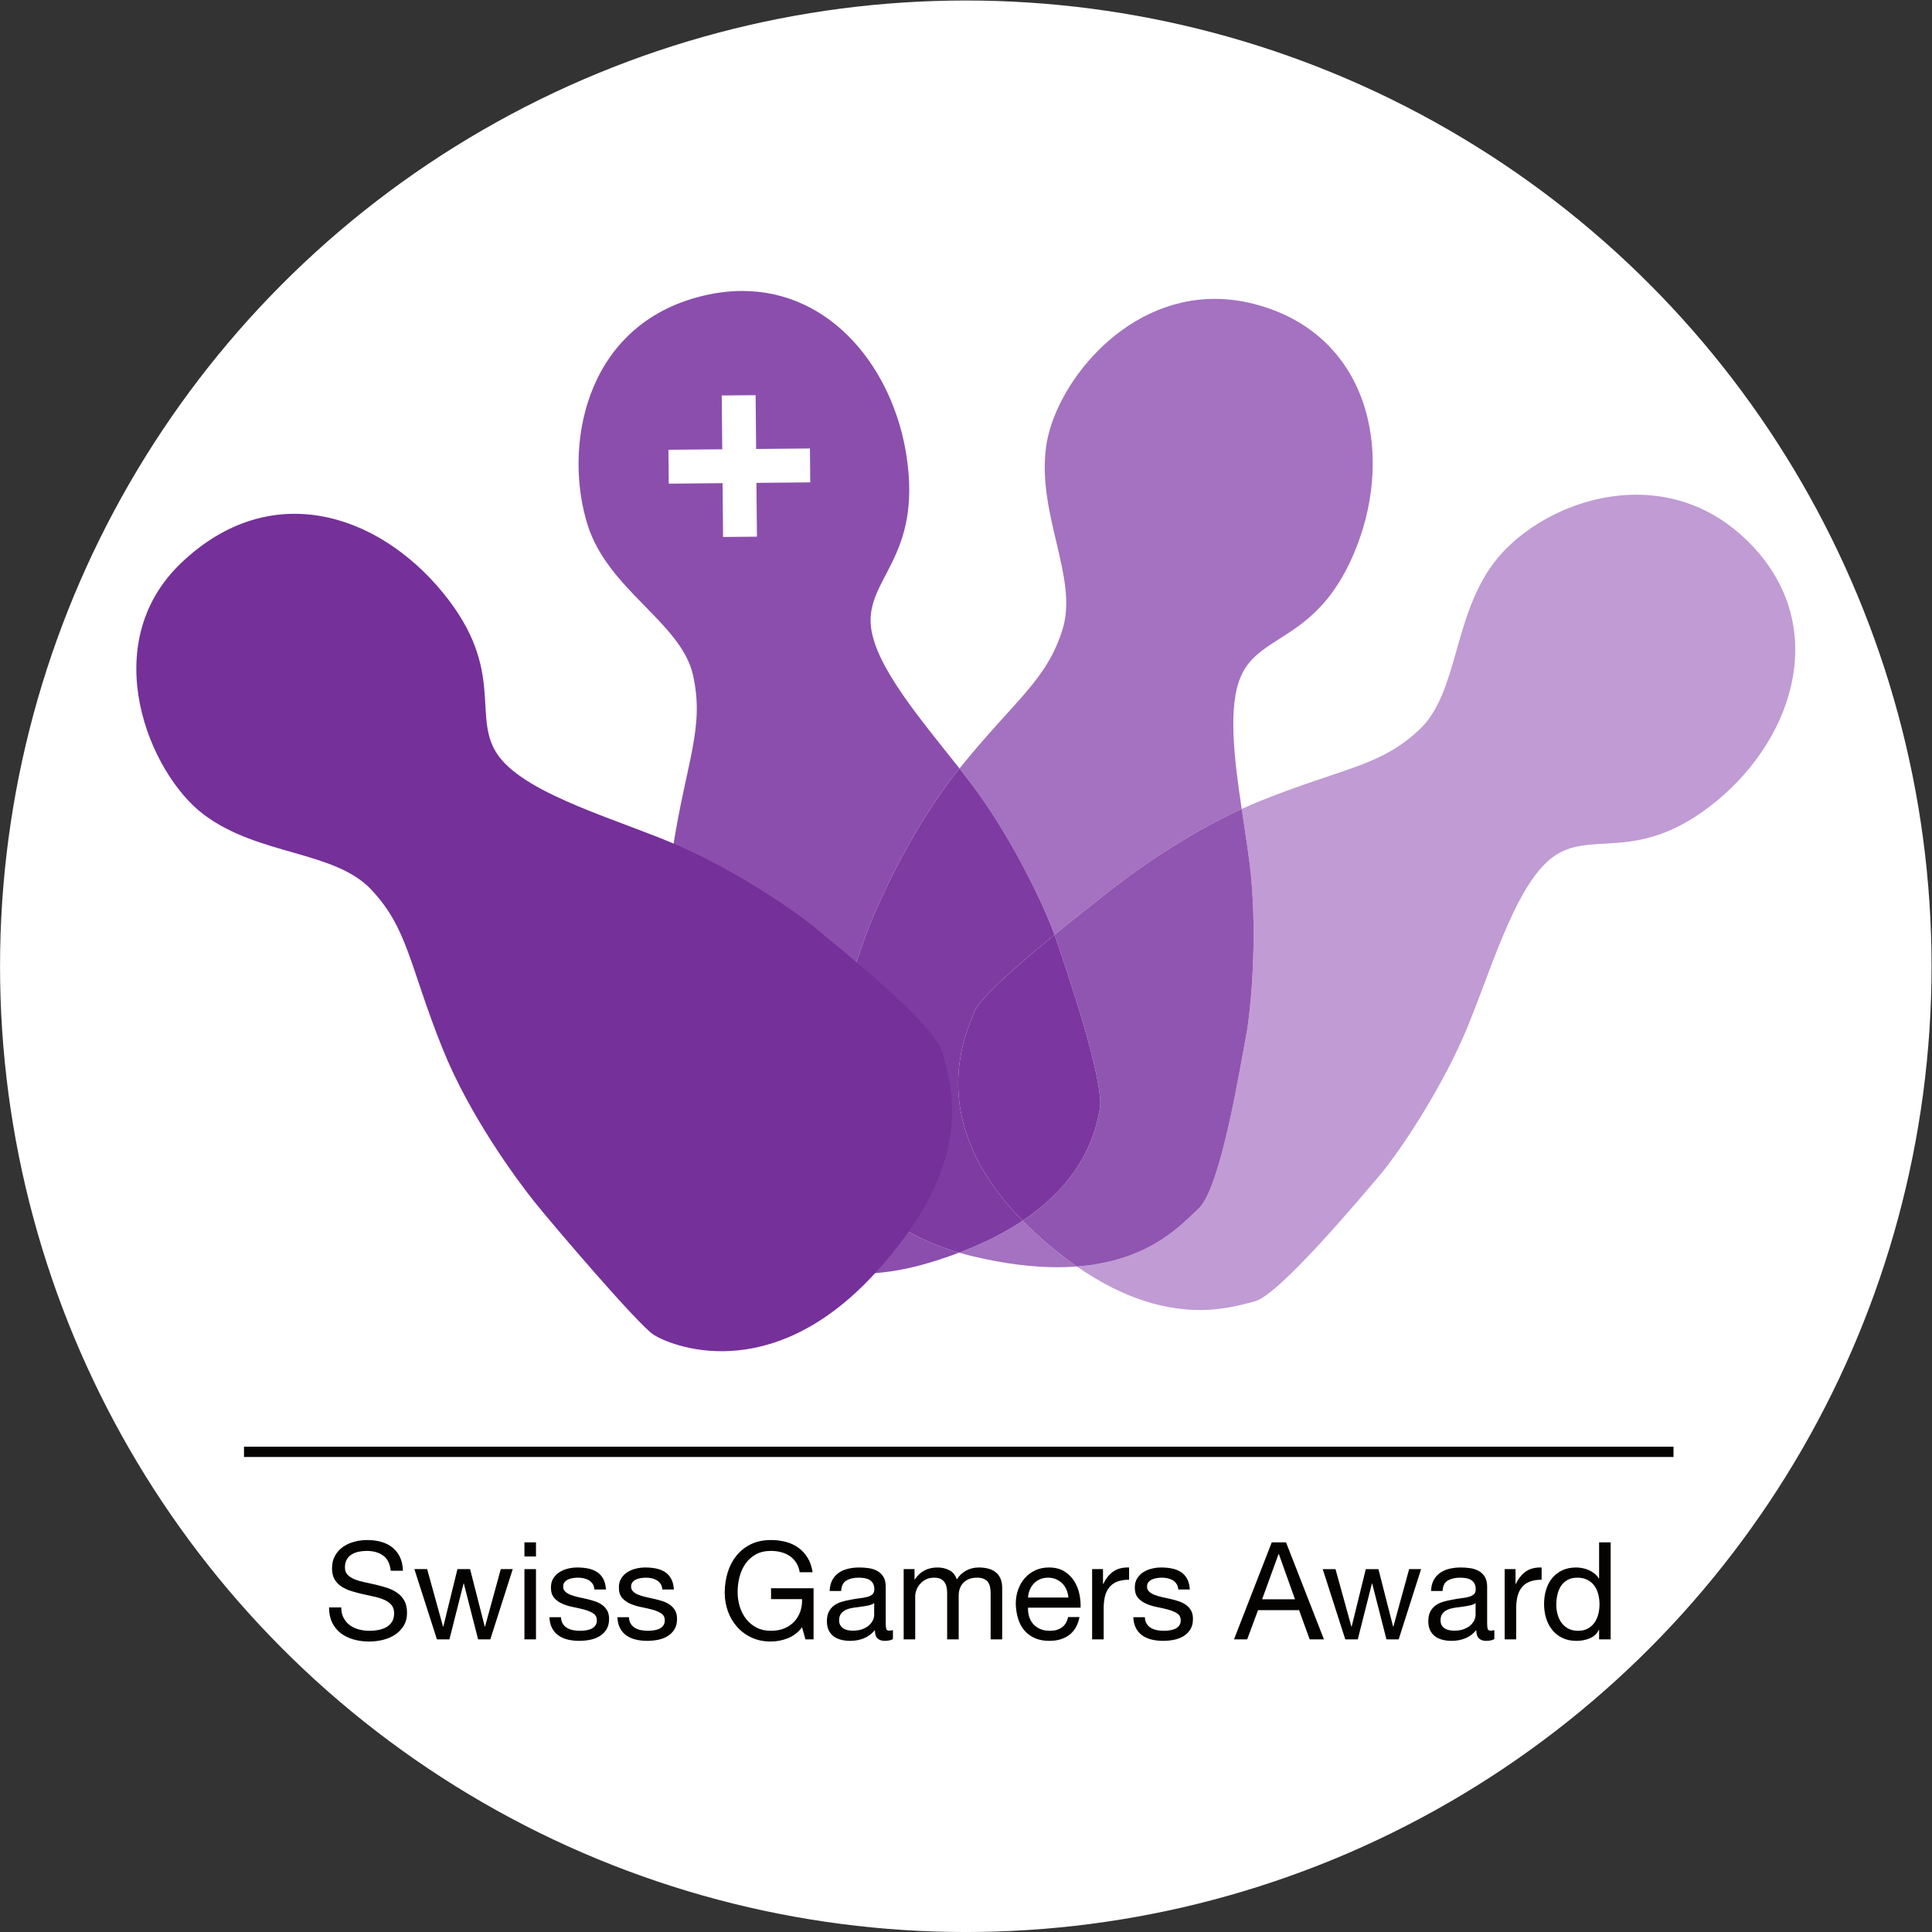
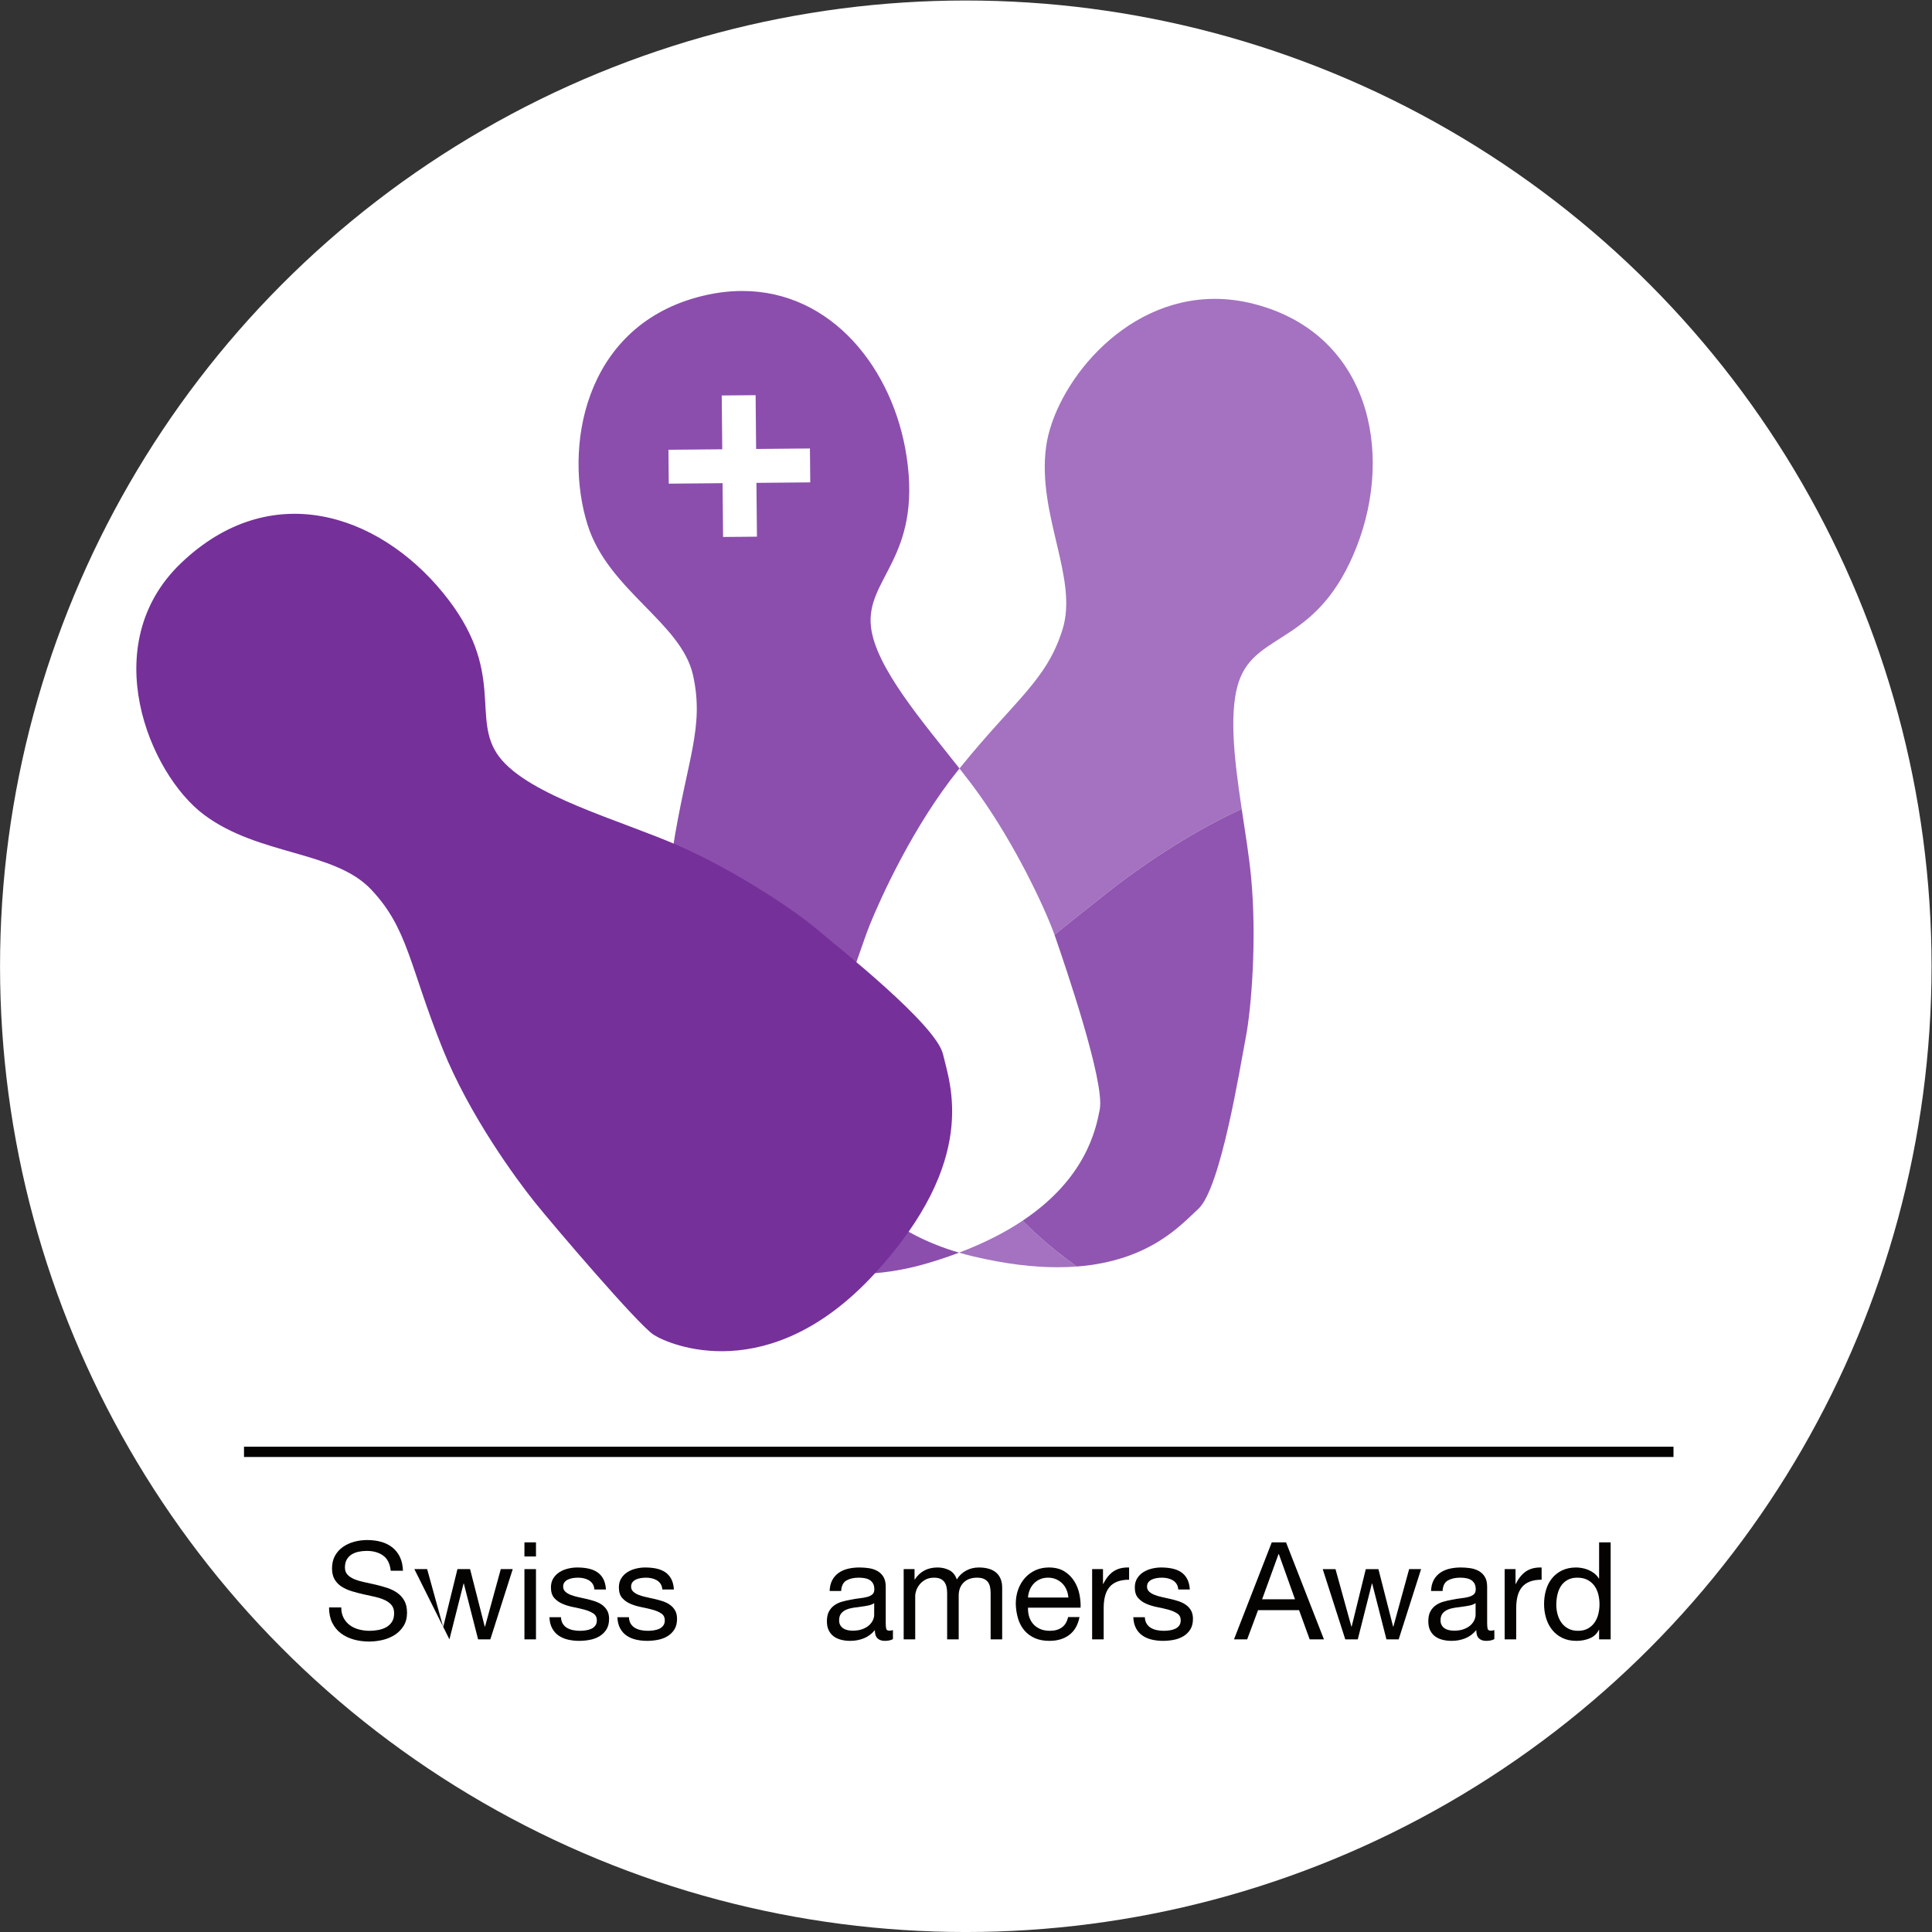
<svg xmlns="http://www.w3.org/2000/svg" xmlns:ns1="http://sodipodi.sourceforge.net/DTD/sodipodi-0.dtd" xmlns:ns2="http://www.inkscape.org/namespaces/inkscape" id="svg2" width="1000" height="1000" viewBox="0 0 1000 1000" ns1:docname="logo_fond.svg" ns2:version="1.3.2 (1:1.3.2+202311252150+091e20ef0f)" ns2:export-filename="logo_fond.png" ns2:export-xdpi="96" ns2:export-ydpi="96">
  <rect x="0" y="0" width="1000" height="1000" fill="#333333" stroke="none" />
  <defs id="defs6" />
  <g id="g10" ns2:groupmode="layer" ns2:label="Page 1" transform="matrix(1.333,0,0,-1.333,70.567,1028.279)">
    <circle style="fill:#ffffff;fill-opacity:1;stroke-width:0.75" id="path1" cx="322.075" cy="-396.209" transform="scale(1,-1)" r="375" />
    <g id="g12" transform="scale(0.1)">
-       <path d="m 4129.64,2627.35 c -121.13,0 -283.62,34.25 -477.5,168.87 285.78,21.95 407.87,165.95 471.4,223.64 87.76,79.75 162.75,554.47 184.39,665.7 21.59,111.38 43.69,384.33 20.34,625.82 -7.54,78.21 -22.27,168.86 -36.17,261.61 23.72,10.85 47.65,21.17 71.71,30.84 323.81,130.02 465.78,133.69 618.02,277.07 152.22,143.27 129.41,438.37 291.24,650.08 109.36,143.06 324.9,262.19 551.33,262.19 145.77,0 296.05,-49.37 425.44,-173.52 330.44,-316.96 194.9,-762.27 -113.63,-1015.82 -308.56,-253.58 -488.4,-104.85 -639.42,-220.28 -150.89,-115.45 -246.77,-474.19 -344.46,-696.05 -97.65,-222.08 -250.35,-449.41 -323.65,-536.06 -73.26,-86.41 -393.23,-468.36 -486.21,-490.6 -37.24,-8.92 -110.21,-33.49 -212.83,-33.49" style="fill:#c09bd4;fill-opacity:1;fill-rule:nonzero;stroke:none" id="path14" />
      <path d="m 3576.68,2793.4 c -92.99,0 -201.1,12.23 -327.07,42.12 -18.85,4.48 -37.17,9.33 -54.91,14.51 99.56,37.69 180.58,79.94 246.66,124.07 15.29,-15.55 31.47,-31.21 48.54,-46.92 56.22,-51.7 110.34,-94.92 162.24,-130.96 -23.97,-1.84 -49.12,-2.82 -75.46,-2.82 m -11.48,1290.83 c -40.25,111.94 -154.56,350.98 -291.21,542.93 -23.22,32.64 -49.69,67.16 -77.77,102.89 216.56,267.88 337.56,340.76 399.94,539.12 62.75,199.4 -99.01,445.39 -63.68,709.5 31.08,232.37 290.91,574.87 655.02,574.87 49.45,0 100.77,-6.31 153.76,-20.07 443.22,-115.02 542.63,-569.7 397.4,-941.77 -145.25,-371.97 -374.82,-330.17 -450.14,-504.72 -50.83,-117.91 -25.41,-320.52 3.58,-513.99 -232.25,-106.22 -442.7,-261.81 -523.21,-326.23 -34.77,-27.84 -115.82,-90.8 -203.69,-162.53" style="fill:#a472c0;fill-opacity:1;fill-rule:nonzero;stroke:none" id="path16" />
      <path d="m 3652.14,2796.22 c -51.9,36.04 -106.02,79.26 -162.24,130.96 -17.07,15.71 -33.25,31.37 -48.54,46.92 244.88,163.56 284.37,352.96 299.54,431.66 20.82,107.87 -135.58,561.71 -172.32,668.86 -1.06,3.09 -2.19,6.29 -3.38,9.61 87.87,71.73 168.92,134.69 203.69,162.53 80.51,64.42 290.96,220.01 523.21,326.23 13.9,-92.75 28.63,-183.4 36.17,-261.61 23.35,-241.49 1.25,-514.44 -20.34,-625.82 -21.64,-111.23 -96.63,-585.95 -184.39,-665.7 -63.53,-57.69 -185.62,-201.69 -471.4,-223.64" style="fill:#9055b0;fill-opacity:1;fill-rule:nonzero;stroke:none" id="path18" />
      <path d="m 418.074,2056.64 h 5550.63 v 40 H 418.074 Z" style="fill:#050301;fill-opacity:1;fill-rule:nonzero;stroke:none" id="path20" />
      <path d="m 958.508,1673.71 c -16.711,12.141 -38.078,18.199 -64.102,18.199 -10.558,0 -20.933,-1.051 -31.133,-3.16 -10.207,-2.109 -19.257,-5.641 -27.171,-10.559 -7.911,-4.921 -14.247,-11.519 -18.997,-19.793 -4.746,-8.257 -7.117,-18.546 -7.117,-30.847 0,-11.621 3.426,-21.031 10.285,-28.242 6.86,-7.2 16.004,-13.098 27.438,-17.668 11.426,-4.571 24.352,-8.36 38.781,-11.34 14.418,-3 29.102,-6.25 44.051,-9.77 14.945,-3.511 29.629,-7.64 44.059,-12.39 14.418,-4.762 27.338,-11.172 38.778,-19.262 11.43,-8.09 20.58,-18.301 27.44,-30.598 6.86,-12.32 10.29,-27.801 10.29,-46.441 0,-20.051 -4.49,-37.192 -13.46,-51.43 -8.97,-14.25 -20.5,-25.859 -34.56,-34.832 -14.07,-8.969 -29.809,-15.476 -47.219,-19.52 -17.41,-4.039 -34.742,-6.059 -51.969,-6.059 -21.105,0 -41.074,2.629 -59.886,7.91 -18.821,5.269 -35.352,13.27 -49.594,24 -14.25,10.73 -25.508,24.441 -33.77,41.148 -8.269,16.711 -12.398,36.5 -12.398,59.371 h 47.484 c 0,-15.828 3.078,-29.469 9.235,-40.899 6.152,-11.43 14.246,-20.84 24.273,-28.223 10.024,-7.391 21.715,-12.84 35.082,-16.359 13.363,-3.519 27.086,-5.269 41.156,-5.269 11.25,0 22.598,1.051 34.028,3.16 11.426,2.109 21.718,5.711 30.871,10.82 9.14,5.09 16.527,12.039 22.156,20.84 5.621,8.789 8.441,20.051 8.441,33.762 0,13.019 -3.429,23.558 -10.285,31.66 -6.859,8.09 -16.011,14.687 -27.437,19.789 -11.434,5.09 -24.36,9.23 -38.778,12.398 -14.429,3.161 -29.113,6.411 -44.058,9.75 -14.957,3.34 -29.641,7.211 -44.059,11.61 -14.422,4.402 -27.351,10.203 -38.777,17.422 -11.434,7.199 -20.578,16.519 -27.438,27.961 -6.855,11.418 -10.289,25.757 -10.289,43 0,19 3.868,35.429 11.614,49.328 7.726,13.902 18.015,25.332 30.863,34.3 12.836,8.961 27.437,15.641 43.789,20.051 16.355,4.391 33.148,6.59 50.391,6.59 19.339,0 37.281,-2.293 53.812,-6.859 16.535,-4.571 31.039,-11.793 43.531,-21.633 12.481,-9.848 22.331,-22.25 29.541,-37.199 7.21,-14.95 11.17,-32.801 11.88,-53.551 h -47.491 c -2.816,27.082 -12.578,46.703 -29.281,58.832" style="fill:#050301;fill-opacity:1;fill-rule:nonzero;stroke:none" id="path24" />
-       <path d="m 1327.05,1348.429 -55.4,216.851 h -1.06 l -54.87,-216.851 h -48.54 L 1079.6,1621.21 h 49.59 l 61.73,-223.18 h 1.06 l 54.87,223.18 h 49.07 l 56.98,-223.18 h 1.06 l 61.2,223.18 h 46.43 l -87.06,-272.781 h -47.48" style="fill:#050301;fill-opacity:1;fill-rule:nonzero;stroke:none" id="path26" />
+       <path d="m 1327.05,1348.429 -55.4,216.851 h -1.06 l -54.87,-216.851 L 1079.6,1621.21 h 49.59 l 61.73,-223.18 h 1.06 l 54.87,223.18 h 49.07 l 56.98,-223.18 h 1.06 l 61.2,223.18 h 46.43 l -87.06,-272.781 h -47.48" style="fill:#050301;fill-opacity:1;fill-rule:nonzero;stroke:none" id="path26" />
      <path d="m 1551.81,1621.21 v -272.781 h -44.85 V 1621.21 Z m -44.85,49.07 v 54.867 h 44.85 v -54.867 h -44.85" style="fill:#050301;fill-opacity:1;fill-rule:nonzero;stroke:none" id="path28" />
      <path d="m 1655.74,1409.37 c 4.23,-6.852 9.76,-12.312 16.62,-16.359 6.87,-4.043 14.59,-6.941 23.22,-8.703 8.62,-1.758 17.49,-2.629 26.64,-2.629 7.03,0 14.42,0.519 22.17,1.582 7.73,1.047 14.85,2.981 21.36,5.797 6.51,2.812 11.87,6.941 16.1,12.402 4.22,5.449 6.33,12.391 6.33,20.84 0,11.609 -4.4,20.39 -13.19,26.379 -8.8,5.968 -19.79,10.82 -32.98,14.511 -13.19,3.688 -27.53,7.028 -43,10.028 -15.48,2.98 -29.81,7.203 -43,12.66 -13.19,5.441 -24.19,13.101 -32.98,22.941 -8.8,9.852 -13.19,23.571 -13.19,41.172 0,13.707 3.08,25.488 9.23,35.348 6.16,9.84 14.07,17.84 23.75,24 9.67,6.148 20.58,10.719 32.71,13.719 12.14,2.98 24.18,4.492 36.14,4.492 15.48,0 29.72,-1.321 42.74,-3.961 13.01,-2.649 24.53,-7.219 34.56,-13.719 10.02,-6.512 18.02,-15.301 24.01,-26.391 5.97,-11.07 9.49,-24.878 10.55,-41.41 h -44.85 c -0.71,8.789 -2.99,16.09 -6.86,21.891 -3.87,5.809 -8.8,10.469 -14.77,13.988 -5.99,3.512 -12.59,6.063 -19.79,7.653 -7.21,1.578 -14.51,2.367 -21.89,2.367 -6.69,0 -13.46,-0.52 -20.32,-1.578 -6.86,-1.051 -13.11,-2.911 -18.73,-5.539 -5.63,-2.641 -10.21,-6.161 -13.72,-10.551 -3.52,-4.41 -5.27,-10.121 -5.27,-17.153 0,-7.738 2.72,-14.16 8.17,-19.257 5.45,-5.102 12.41,-9.321 20.84,-12.661 8.45,-3.351 17.94,-6.16 28.5,-8.441 10.55,-2.301 21.1,-4.668 31.66,-7.129 11.25,-2.461 22.24,-5.461 32.97,-8.961 10.73,-3.527 20.22,-8.187 28.49,-13.988 8.26,-5.801 14.95,-13.102 20.05,-21.891 5.1,-8.8 7.65,-19.711 7.65,-32.718 0,-16.531 -3.43,-30.25 -10.29,-41.152 -6.86,-10.91 -15.82,-19.711 -26.91,-26.379 -11.08,-6.691 -23.57,-11.352 -37.46,-13.98 -13.89,-2.641 -27.7,-3.961 -41.41,-3.961 -15.13,0 -29.55,1.59 -43.27,4.75 -13.72,3.16 -25.85,8.352 -36.4,15.57 -10.56,7.199 -19,16.691 -25.33,28.48 -6.33,11.789 -9.85,26.121 -10.55,43.012 h 44.84 c 0.35,-9.852 2.64,-18.199 6.86,-25.07" style="fill:#050301;fill-opacity:1;fill-rule:nonzero;stroke:none" id="path30" />
      <path d="m 1919.55,1409.37 c 4.23,-6.852 9.76,-12.312 16.62,-16.359 6.86,-4.043 14.59,-6.941 23.22,-8.703 8.61,-1.758 17.49,-2.629 26.64,-2.629 7.03,0 14.42,0.519 22.16,1.582 7.73,1.047 14.86,2.981 21.37,5.797 6.51,2.812 11.87,6.941 16.1,12.402 4.21,5.449 6.32,12.391 6.32,20.84 0,11.609 -4.4,20.39 -13.18,26.379 -8.8,5.968 -19.79,10.82 -32.98,14.511 -13.19,3.688 -27.53,7.028 -43,10.028 -15.48,2.98 -29.81,7.203 -43,12.66 -13.19,5.441 -24.19,13.101 -32.98,22.941 -8.8,9.852 -13.19,23.571 -13.19,41.172 0,13.707 3.08,25.488 9.23,35.348 6.15,9.84 14.07,17.84 23.75,24 9.67,6.148 20.57,10.719 32.71,13.719 12.14,2.98 24.18,4.492 36.14,4.492 15.47,0 29.72,-1.321 42.74,-3.961 13.01,-2.649 24.53,-7.219 34.55,-13.719 10.03,-6.512 18.03,-15.301 24.01,-26.391 5.98,-11.07 9.5,-24.878 10.56,-41.41 h -44.85 c -0.71,8.789 -3,16.09 -6.86,21.891 -3.88,5.809 -8.8,10.469 -14.77,13.988 -5.99,3.512 -12.59,6.063 -19.79,7.653 -7.21,1.578 -14.51,2.367 -21.89,2.367 -6.69,0 -13.46,-0.52 -20.32,-1.578 -6.86,-1.051 -13.11,-2.911 -18.73,-5.539 -5.63,-2.641 -10.21,-6.161 -13.72,-10.551 -3.52,-4.41 -5.28,-10.121 -5.28,-17.153 0,-7.738 2.73,-14.16 8.18,-19.257 5.45,-5.102 12.41,-9.321 20.84,-12.661 8.45,-3.351 17.94,-6.16 28.49,-8.441 10.56,-2.301 21.11,-4.668 31.66,-7.129 11.25,-2.461 22.25,-5.461 32.98,-8.961 10.73,-3.527 20.22,-8.187 28.49,-13.988 8.26,-5.801 14.95,-13.102 20.05,-21.891 5.1,-8.8 7.65,-19.711 7.65,-32.718 0,-16.531 -3.43,-30.25 -10.29,-41.152 -6.86,-10.91 -15.82,-19.711 -26.91,-26.379 -11.08,-6.691 -23.57,-11.352 -37.46,-13.98 -13.9,-2.641 -27.7,-3.961 -41.41,-3.961 -15.13,0 -29.55,1.59 -43.27,4.75 -13.72,3.16 -25.85,8.352 -36.4,15.57 -10.56,7.199 -19,16.691 -25.33,28.48 -6.33,11.789 -9.85,26.121 -10.55,43.012 h 44.84 c 0.35,-9.852 2.64,-18.199 6.86,-25.07" style="fill:#050301;fill-opacity:1;fill-rule:nonzero;stroke:none" id="path32" />
-       <path d="m 2530.01,1352.921 c -21.82,-8.621 -43.79,-12.922 -65.96,-12.922 -28.14,0 -53.28,5.18 -75.44,15.551 -22.16,10.367 -40.98,24.359 -56.46,41.961 -15.48,17.566 -27.26,37.797 -35.35,60.668 -8.09,22.859 -12.14,46.601 -12.14,71.23 0,27.43 3.78,53.551 11.35,78.352 7.56,24.789 18.81,46.508 33.77,65.16 14.94,18.637 33.59,33.5 55.92,44.59 22.34,11.07 48.46,16.609 78.35,16.609 20.4,0 39.66,-2.383 57.78,-7.121 18.11,-4.75 34.29,-12.23 48.54,-22.418 14.25,-10.211 26.2,-23.141 35.88,-38.781 9.67,-15.66 16.27,-34.559 19.79,-56.719 h -50.13 c -2.47,14.406 -7.04,26.809 -13.72,37.199 -6.68,10.367 -14.95,18.891 -24.8,25.578 -9.84,6.68 -21.02,11.692 -33.5,15.039 -12.49,3.34 -25.77,5.012 -39.84,5.012 -22.86,0 -42.47,-4.57 -58.82,-13.719 -16.36,-9.152 -29.73,-21.191 -40.1,-36.132 -10.38,-14.957 -18.03,-32.008 -22.96,-51.18 -4.92,-19.18 -7.38,-38.777 -7.38,-58.828 0,-19.711 2.81,-38.621 8.44,-56.719 5.62,-18.133 13.9,-34.121 24.8,-48.023 10.9,-13.898 24.35,-24.977 40.37,-33.238 16,-8.262 34.55,-12.391 55.65,-12.391 19.7,0 37.11,3.16 52.24,9.492 15.12,6.34 27.87,15.039 38.25,26.117 10.37,11.082 18.21,24.082 23.48,39.039 5.28,14.953 7.56,31.043 6.86,48.281 h -120.3 v 42.211 h 165.15 v -198.39 h -31.66 l -13.19,46.961 c -14.77,-19.699 -33.07,-33.859 -54.87,-42.469" style="fill:#050301;fill-opacity:1;fill-rule:nonzero;stroke:none" id="path34" />
      <path d="m 2865.04,1489.3 c -5.63,-4.199 -13.02,-7.25 -22.16,-9.192 -9.15,-1.918 -18.73,-3.5 -28.76,-4.718 -10.02,-1.219 -20.14,-2.629 -30.33,-4.2 -10.21,-1.57 -19.35,-4.109 -27.44,-7.609 -8.1,-3.504 -14.69,-8.492 -19.79,-14.961 -5.1,-6.492 -7.65,-15.32 -7.65,-26.512 0,-7.359 1.5,-13.57 4.49,-18.648 2.98,-5.082 6.86,-9.191 11.61,-12.34 4.74,-3.152 10.28,-5.422 16.62,-6.832 6.33,-1.391 13.01,-2.09 20.05,-2.09 14.77,0 27.43,2.02 37.98,6.043 10.56,4.019 19.17,9.098 25.85,15.219 6.68,6.129 11.62,12.781 14.78,19.949 3.16,7.168 4.75,13.922 4.75,20.219 z m 72.81,-139.809 c -7.74,-4.57 -18.47,-6.863 -32.18,-6.863 -11.61,0 -20.84,3.25 -27.7,9.762 -6.86,6.5 -10.29,17.148 -10.29,31.918 -12.32,-14.77 -26.65,-25.418 -43.01,-31.918 -16.35,-6.512 -34.02,-9.762 -53.02,-9.762 -12.32,0 -24.01,1.41 -35.09,4.223 -11.08,2.809 -20.66,7.207 -28.75,13.199 -8.1,5.969 -14.51,13.789 -19.26,23.469 -4.75,9.672 -7.12,21.371 -7.12,35.09 0,15.473 2.63,28.129 7.91,37.993 5.28,9.839 12.22,17.839 20.84,24 8.62,6.148 18.47,10.82 29.55,13.988 11.08,3.16 22.42,5.801 34.03,7.91 12.31,2.461 24.01,4.301 35.09,5.531 11.08,1.231 20.84,2.989 29.28,5.289 8.44,2.282 15.12,5.61 20.05,10.02 4.92,4.39 7.39,10.82 7.39,19.25 0,9.851 -1.85,17.769 -5.54,23.75 -3.7,5.98 -8.45,10.551 -14.25,13.711 -5.8,3.168 -12.32,5.289 -19.52,6.34 -7.22,1.058 -14.34,1.578 -21.37,1.578 -18.99,0 -34.82,-3.61 -47.49,-10.821 -12.66,-7.207 -19.52,-20.839 -20.57,-40.878 h -44.85 c 0.7,16.878 4.22,31.128 10.55,42.73 6.33,11.609 14.78,21.02 25.33,28.23 10.55,7.211 22.6,12.399 36.14,15.571 13.54,3.16 28.05,4.75 43.53,4.75 12.31,0 24.53,-0.891 36.67,-2.641 12.13,-1.762 23.12,-5.351 32.97,-10.789 9.85,-5.449 17.76,-13.082 23.74,-22.91 5.98,-9.832 8.97,-22.641 8.97,-38.422 v -140.051 c 0,-10.539 0.61,-18.246 1.85,-23.168 1.23,-4.922 5.36,-7.371 12.4,-7.371 3.87,0 8.44,0.711 13.72,2.109 v -34.816" style="fill:#050301;fill-opacity:1;fill-rule:nonzero;stroke:none" id="path36" />
      <path d="m 3021.73,1621.21 v -40.102 h 1.06 c 20.4,30.95 49.77,46.442 88.11,46.442 16.88,0 32.19,-3.531 45.9,-10.559 13.72,-7.043 23.39,-19.004 29.02,-35.883 9.15,14.77 21.19,26.2 36.15,34.301 14.94,8.078 31.39,12.141 49.33,12.141 13.72,0 26.12,-1.512 37.19,-4.492 11.09,-3 20.58,-7.649 28.5,-13.977 7.91,-6.344 14.06,-14.512 18.47,-24.531 4.39,-10.031 6.59,-22.082 6.59,-36.153 v -199.968 h -44.85 v 178.859 c 0,8.453 -0.71,16.359 -2.11,23.75 -1.41,7.379 -4.05,13.801 -7.92,19.262 -3.87,5.449 -9.22,9.75 -16.09,12.918 -6.85,3.172 -15.74,4.75 -26.64,4.75 -22.16,0 -39.57,-6.328 -52.24,-18.989 -12.66,-12.671 -18.99,-29.55 -18.99,-50.648 v -169.902 h -44.85 v 178.859 c 0,8.793 -0.79,16.891 -2.37,24.281 -1.58,7.379 -4.31,13.801 -8.18,19.262 -3.87,5.449 -9.06,9.656 -15.56,12.648 -6.52,2.989 -14.87,4.489 -25.07,4.489 -13.01,0 -24.19,-2.629 -33.5,-7.918 -9.32,-5.27 -16.88,-11.602 -22.69,-18.992 -5.8,-7.379 -10.02,-15.039 -12.66,-22.95 -2.64,-7.91 -3.96,-14.507 -3.96,-19.777 v -169.902 h -44.84 V 1621.21 h 42.2" style="fill:#050301;fill-opacity:1;fill-rule:nonzero;stroke:none" id="path38" />
      <path d="m 3611.87,1541.011 c -4.04,9.5 -9.49,17.679 -16.35,24.527 -6.86,6.871 -14.96,12.32 -24.27,16.359 -9.32,4.043 -19.61,6.071 -30.86,6.071 -11.61,0 -22.08,-2.028 -31.4,-6.071 -9.33,-4.039 -17.32,-9.578 -24,-16.617 -6.69,-7.031 -11.97,-15.222 -15.83,-24.531 -3.88,-9.328 -6.17,-19.262 -6.86,-29.809 H 3619 c -0.71,10.547 -3.09,20.579 -7.13,30.071 z m 10.82,-175.16 c -20.4,-15.48 -46.08,-23.223 -77.03,-23.223 -21.82,0 -40.72,3.519 -56.72,10.551 -16,7.031 -29.46,16.879 -40.36,29.551 -10.91,12.66 -19.08,27.781 -24.54,45.371 -5.45,17.589 -8.53,36.757 -9.23,57.507 0,20.75 3.17,39.75 9.5,56.981 6.33,17.242 15.21,32.191 26.64,44.859 11.43,12.653 24.97,22.5 40.63,29.543 15.64,7.028 32.79,10.559 51.44,10.559 24.27,0 44.41,-5.012 60.41,-15.039 16.01,-10.032 28.84,-22.793 38.52,-38.262 9.67,-15.469 16.36,-32.359 20.05,-50.648 3.69,-18.293 5.18,-35.704 4.48,-52.231 H 3462.3 c -0.36,-11.961 1.06,-23.312 4.22,-34.031 3.16,-10.73 8.26,-20.23 15.3,-28.5 7.03,-8.27 16,-14.859 26.91,-19.781 10.9,-4.93 23.74,-7.379 38.51,-7.379 19,0 34.56,4.391 46.69,13.18 12.14,8.789 20.14,22.172 24.02,40.109 h 44.31 c -5.98,-30.609 -19.17,-53.66 -39.57,-69.117" style="fill:#050301;fill-opacity:1;fill-rule:nonzero;stroke:none" id="path40" />
      <path d="m 3753.53,1621.21 v -57.512 h 1.06 c 10.89,22.172 24.26,38.512 40.09,49.071 15.83,10.562 35.88,15.48 60.15,14.781 v -47.5 c -17.94,0 -33.23,-2.461 -45.9,-7.379 -12.66,-4.934 -22.87,-12.141 -30.6,-21.633 -7.74,-9.5 -13.37,-21.019 -16.89,-34.559 -3.51,-13.539 -5.27,-29.109 -5.27,-46.699 v -121.351 h -44.85 V 1621.21 h 42.21" style="fill:#050301;fill-opacity:1;fill-rule:nonzero;stroke:none" id="path42" />
      <path d="m 3922.9,1409.37 c 4.22,-6.852 9.75,-12.312 16.61,-16.359 6.86,-4.043 14.6,-6.941 23.22,-8.703 8.61,-1.758 17.49,-2.629 26.64,-2.629 7.03,0 14.43,0.519 22.16,1.582 7.73,1.047 14.86,2.981 21.37,5.797 6.5,2.812 11.87,6.941 16.09,12.402 4.23,5.449 6.34,12.391 6.34,20.84 0,11.609 -4.41,20.39 -13.19,26.379 -8.8,5.968 -19.79,10.82 -32.98,14.511 -13.2,3.688 -27.53,7.028 -43,10.028 -15.48,2.98 -29.82,7.203 -43,12.66 -13.19,5.441 -24.19,13.101 -32.98,22.941 -8.8,9.852 -13.19,23.571 -13.19,41.172 0,13.707 3.08,25.488 9.24,35.348 6.14,9.84 14.06,17.84 23.74,24 9.67,6.148 20.57,10.719 32.71,13.719 12.13,2.98 24.18,4.492 36.14,4.492 15.47,0 29.72,-1.321 42.74,-3.961 13.01,-2.649 24.53,-7.219 34.56,-13.719 10.02,-6.512 18.02,-15.301 24,-26.391 5.98,-11.07 9.5,-24.878 10.55,-41.41 h -44.84 c -0.71,8.789 -2.99,16.09 -6.86,21.891 -3.88,5.809 -8.8,10.469 -14.77,13.988 -5.99,3.512 -12.58,6.063 -19.79,7.653 -7.22,1.578 -14.51,2.367 -21.89,2.367 -6.69,0 -13.46,-0.52 -20.32,-1.578 -6.86,-1.051 -13.11,-2.911 -18.73,-5.539 -5.63,-2.641 -10.2,-6.161 -13.72,-10.551 -3.51,-4.41 -5.27,-10.121 -5.27,-17.153 0,-7.738 2.71,-14.16 8.17,-19.257 5.45,-5.102 12.41,-9.321 20.84,-12.661 8.45,-3.351 17.94,-6.16 28.5,-8.441 10.55,-2.301 21.1,-4.668 31.65,-7.129 11.26,-2.461 22.25,-5.461 32.98,-8.961 10.72,-3.527 20.22,-8.187 28.49,-13.988 8.27,-5.801 14.95,-13.102 20.05,-21.891 5.09,-8.8 7.65,-19.711 7.65,-32.718 0,-16.531 -3.43,-30.25 -10.28,-41.152 -6.87,-10.91 -15.83,-19.711 -26.92,-26.379 -11.07,-6.691 -23.56,-11.352 -37.46,-13.98 -13.9,-2.641 -27.69,-3.961 -41.42,-3.961 -15.12,0 -29.55,1.59 -43.26,4.75 -13.72,3.16 -25.86,8.352 -36.4,15.57 -10.56,7.199 -19,16.691 -25.34,28.48 -6.32,11.789 -9.84,26.121 -10.54,43.012 h 44.84 c 0.35,-9.852 2.64,-18.199 6.87,-25.07" style="fill:#050301;fill-opacity:1;fill-rule:nonzero;stroke:none" id="path44" />
      <path d="m 4499.05,1504.081 -62.78,175.699 h -1.06 l -63.84,-175.699 z m -34.82,221.066 147.2,-376.718 h -55.4 l -41.15,113.441 h -159.34 l -42.2,-113.441 h -51.19 l 146.68,376.718 h 55.4" style="fill:#050301;fill-opacity:1;fill-rule:nonzero;stroke:none" id="path46" />
      <path d="m 4854.15,1348.429 -55.4,216.851 h -1.06 l -54.87,-216.851 h -48.55 l -87.58,272.781 h 49.6 l 61.72,-223.18 h 1.06 l 54.87,223.18 h 49.07 L 4880,1398.03 h 1.05 l 61.2,223.18 h 46.44 l -87.06,-272.781 h -47.48" style="fill:#050301;fill-opacity:1;fill-rule:nonzero;stroke:none" id="path48" />
      <path d="m 5200.26,1489.3 c -5.63,-4.199 -13.02,-7.25 -22.16,-9.192 -9.15,-1.918 -18.73,-3.5 -28.76,-4.718 -10.02,-1.219 -20.13,-2.629 -30.34,-4.2 -10.2,-1.57 -19.35,-4.109 -27.43,-7.609 -8.1,-3.504 -14.69,-8.492 -19.79,-14.961 -5.1,-6.492 -7.64,-15.32 -7.64,-26.512 0,-7.359 1.48,-13.57 4.48,-18.648 2.98,-5.082 6.86,-9.191 11.6,-12.34 4.76,-3.152 10.29,-5.422 16.62,-6.832 6.34,-1.391 13.01,-2.09 20.05,-2.09 14.78,0 27.44,2.02 37.99,6.043 10.56,4.019 19.17,9.098 25.86,15.219 6.67,6.129 11.6,12.781 14.76,19.949 3.18,7.168 4.76,13.922 4.76,20.219 z m 72.81,-139.809 c -7.74,-4.57 -18.46,-6.863 -32.18,-6.863 -11.62,0 -20.84,3.25 -27.71,9.762 -6.85,6.5 -10.28,17.148 -10.28,31.918 -12.32,-14.77 -26.65,-25.418 -43,-31.918 -16.36,-6.512 -34.03,-9.762 -53.03,-9.762 -12.31,0 -24,1.41 -35.09,4.223 -11.08,2.809 -20.66,7.207 -28.76,13.199 -8.09,5.969 -14.5,13.789 -19.25,23.469 -4.75,9.672 -7.12,21.371 -7.12,35.09 0,15.473 2.63,28.129 7.91,37.993 5.28,9.839 12.22,17.839 20.85,24 8.61,6.148 18.46,10.82 29.54,13.988 11.08,3.16 22.42,5.801 34.03,7.91 12.31,2.461 24.01,4.301 35.09,5.531 11.07,1.231 20.84,2.989 29.28,5.289 8.44,2.282 15.12,5.61 20.05,10.02 4.92,4.39 7.39,10.82 7.39,19.25 0,9.851 -1.85,17.769 -5.55,23.75 -3.69,5.98 -8.44,10.551 -14.24,13.711 -5.81,3.168 -12.32,5.289 -19.52,6.34 -7.22,1.058 -14.33,1.578 -21.37,1.578 -18.99,0 -34.82,-3.61 -47.49,-10.821 -12.66,-7.207 -19.52,-20.839 -20.57,-40.878 h -44.85 c 0.7,16.878 4.22,31.128 10.55,42.73 6.33,11.609 14.78,21.02 25.32,28.23 10.56,7.211 22.6,12.399 36.15,15.571 13.54,3.16 28.04,4.75 43.53,4.75 12.31,0 24.53,-0.891 36.67,-2.641 12.13,-1.762 23.13,-5.351 32.97,-10.789 9.84,-5.449 17.76,-13.082 23.75,-22.91 5.98,-9.832 8.96,-22.641 8.96,-38.422 v -140.051 c 0,-10.539 0.62,-18.246 1.85,-23.168 1.23,-4.922 5.36,-7.371 12.4,-7.371 3.87,0 8.44,0.711 13.72,2.109 v -34.816" style="fill:#050301;fill-opacity:1;fill-rule:nonzero;stroke:none" id="path50" />
      <path d="m 5355.37,1621.21 v -57.512 h 1.05 c 10.9,22.172 24.27,38.512 40.1,49.071 15.83,10.562 35.88,15.48 60.15,14.781 v -47.5 c -17.94,0 -33.24,-2.461 -45.9,-7.379 -12.67,-4.934 -22.87,-12.141 -30.61,-21.633 -7.73,-9.5 -13.37,-21.019 -16.88,-34.559 -3.52,-13.539 -5.28,-29.109 -5.28,-46.699 v -121.351 h -44.84 V 1621.21 h 42.21" style="fill:#050301;fill-opacity:1;fill-rule:nonzero;stroke:none" id="path52" />
      <path d="m 5518.67,1445.249 c 3.34,-12.141 8.44,-22.949 15.3,-32.449 6.86,-9.492 15.65,-17.059 26.38,-22.691 10.72,-5.617 23.3,-8.43 37.72,-8.43 15.12,0 27.96,2.969 38.52,8.961 10.56,5.981 19.17,13.801 25.85,23.48 6.68,9.68 11.52,20.66 14.51,32.981 2.99,12.308 4.48,24.796 4.48,37.457 0,13.371 -1.58,26.293 -4.74,38.781 -3.17,12.48 -8.18,23.48 -15.04,32.969 -6.86,9.511 -15.74,17.152 -26.64,22.953 -10.91,5.808 -24.1,8.707 -39.57,8.707 -15.13,0 -27.97,-2.989 -38.52,-8.969 -10.56,-5.988 -18.99,-13.898 -25.33,-23.738 -6.33,-9.852 -10.9,-21.102 -13.71,-33.774 -2.82,-12.668 -4.22,-25.668 -4.22,-39.039 0,-12.668 1.66,-25.058 5.01,-37.199 z m 161.18,-96.82 v 36.941 h -1.05 c -7.39,-15.133 -19,-26.043 -34.83,-32.723 -15.82,-6.68 -33.23,-10.02 -52.23,-10.02 -21.1,0 -39.49,3.871 -55.13,11.602 -15.66,7.738 -28.67,18.121 -39.04,31.141 -10.39,13.008 -18.21,28.129 -23.49,45.371 -5.27,17.227 -7.91,35.528 -7.91,54.867 0,19.352 2.55,37.641 7.65,54.871 5.09,17.239 12.84,32.27 23.22,45.122 10.37,12.828 23.39,23.027 39.04,30.597 15.65,7.563 33.85,11.352 54.61,11.352 7.03,0 14.59,-0.723 22.69,-2.11 8.08,-1.421 16.17,-3.793 24.26,-7.132 8.09,-3.34 15.75,-7.739 22.95,-13.188 7.21,-5.461 13.27,-12.223 18.21,-20.312 h 1.05 v 140.339 h 44.85 v -376.718 h -44.85" style="fill:#050301;fill-opacity:1;fill-rule:nonzero;stroke:none" id="path54" />
-       <path d="m 2218.57,3043.83 c -0.07,0 -0.33,0.86 -0.79,2.68 l 0.59,-0.82 v 0 0 c 0.19,-1.22 0.27,-1.86 0.2,-1.86" style="fill:#8b4ead;fill-opacity:1;fill-rule:nonzero;stroke:none" id="path56" />
      <path d="m 2800.8,2767.67 c -380.36,0.03 -571.2,262.09 -582.43,278.02 v 0 c -5.77,35.38 -118.85,574.88 -133.32,679.72 -15.57,112.63 -45.36,417.39 -1.98,693.91 54.19,344.67 123.74,468.42 78.6,672.66 -45.1,204.13 -328.65,329.13 -409.14,583.13 -93.9,296.24 -17.33,762.97 424.16,884.34 61.32,16.87 120.16,24.74 176.2,24.74 347.32,0 586.57,-302.62 638,-642.65 59.76,-394.88 -160.08,-473.14 -138.31,-662.01 18.26,-157.53 201.74,-368.99 343.64,-549.48 -1.25,-1.55 -2.52,-3.11 -3.77,-4.67 -175.52,-217.98 -301.77,-497 -344.46,-602.35 -39.73,-98.02 -210.63,-621.2 -223.56,-655.57 -0.06,0.67 -0.09,1.01 -0.09,1.01 -0.53,-1.88 -0.75,-2.79 -0.67,-2.79 0.06,0 0.32,0.6 0.76,1.78 2.23,-23.95 50.27,-465.56 570.27,-617.43 -37.12,-14.05 -76.8,-27.47 -119.25,-40.11 -100.58,-29.91 -192.05,-42.26 -274.65,-42.25 m -524.47,3070.24 1.92,-208.93 131.56,1.15 -2.01,208.96 208.98,1.89 -1.23,131.65 -208.96,-1.95 -1.97,208.89 -131.56,-1.14 2,-208.96 -208.92,-1.88 1.27,-131.61 208.92,1.93" style="fill:#8b4ead;fill-opacity:1;fill-rule:nonzero;stroke:none" id="path58" />
-       <path d="m 3194.7,2850.03 c -520,151.87 -568.04,593.48 -570.27,617.43 12.93,34.37 183.83,557.55 223.56,655.57 42.69,105.35 168.94,384.37 344.46,602.35 1.25,1.56 2.52,3.12 3.77,4.67 28.08,-35.73 54.55,-70.25 77.77,-102.89 136.65,-191.95 250.96,-430.99 291.21,-542.93 -136.59,-111.5 -289.71,-244.2 -311.39,-299.23 -34.27,-86.96 -194.8,-422.02 187.55,-810.9 -66.08,-44.13 -147.1,-86.38 -246.66,-124.07 m -571.03,615.65 c -0.08,0 0.14,0.91 0.67,2.79 0,0 0.03,-0.34 0.09,-1.01 -0.44,-1.18 -0.7,-1.78 -0.76,-1.78" style="fill:#7e3ba1;fill-opacity:1;fill-rule:nonzero;stroke:none" id="path60" />
-       <path d="m 3441.36,2974.1 c -382.35,388.88 -221.82,723.94 -187.55,810.9 21.68,55.03 174.8,187.73 311.39,299.23 1.19,-3.32 2.32,-6.52 3.38,-9.61 36.74,-107.15 193.14,-560.99 172.32,-668.86 -15.17,-78.7 -54.66,-268.1 -299.54,-431.66" style="fill:#7b379f;fill-opacity:1;fill-rule:nonzero;stroke:none" id="path62" />
      <path d="m 2008.23,2531.52 c -60.61,39.59 -390.66,426.27 -461.76,515.07 -71.05,88.79 -252.73,335.28 -357.09,594.95 -130.02,323.79 -133.67,465.75 -277.067,617.99 -143.282,152.25 -436.915,131.42 -650.079,291.25 -213.047,159.83 -419.609,660.38 -88.664,976.77 344.973,329.79 762.258,194.95 1015.79,-113.59 253.58,-308.56 104.87,-488.43 220.29,-639.43 115.45,-150.9 474.19,-246.81 696.08,-344.47 222.11,-97.67 449.4,-250.32 536.05,-323.63 86.42,-73.24 463.94,-370.7 490.58,-486.22 26.61,-115.44 142.11,-408.5 -266.33,-852.58 -408.56,-443.9 -797.21,-275.7 -857.8,-236.11" style="fill:#75309a;fill-opacity:1;fill-rule:nonzero;stroke:none" id="path64" />
    </g>
  </g>
</svg>